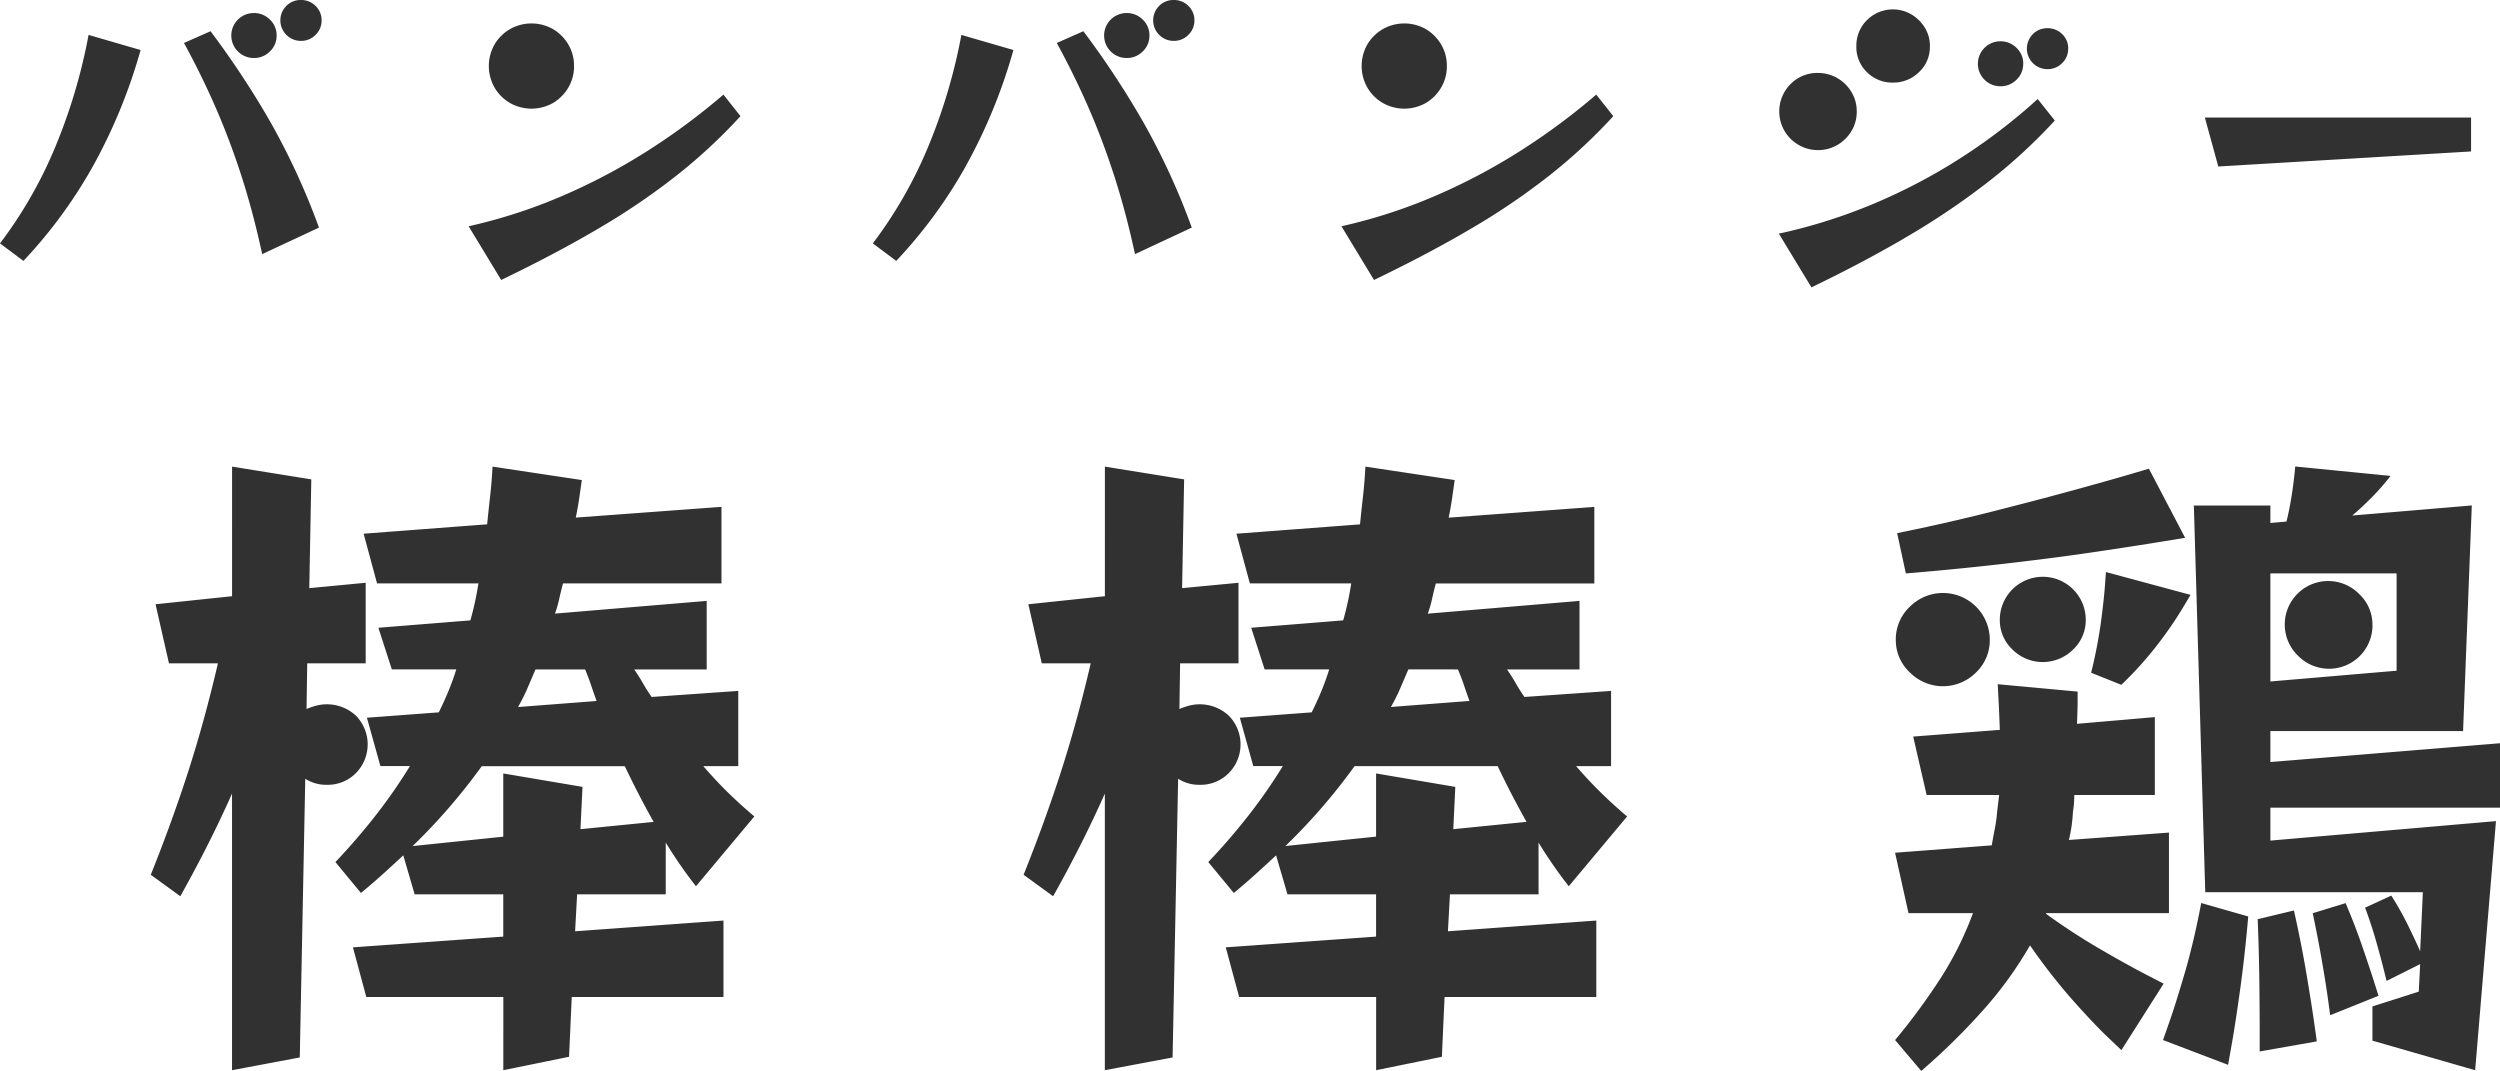
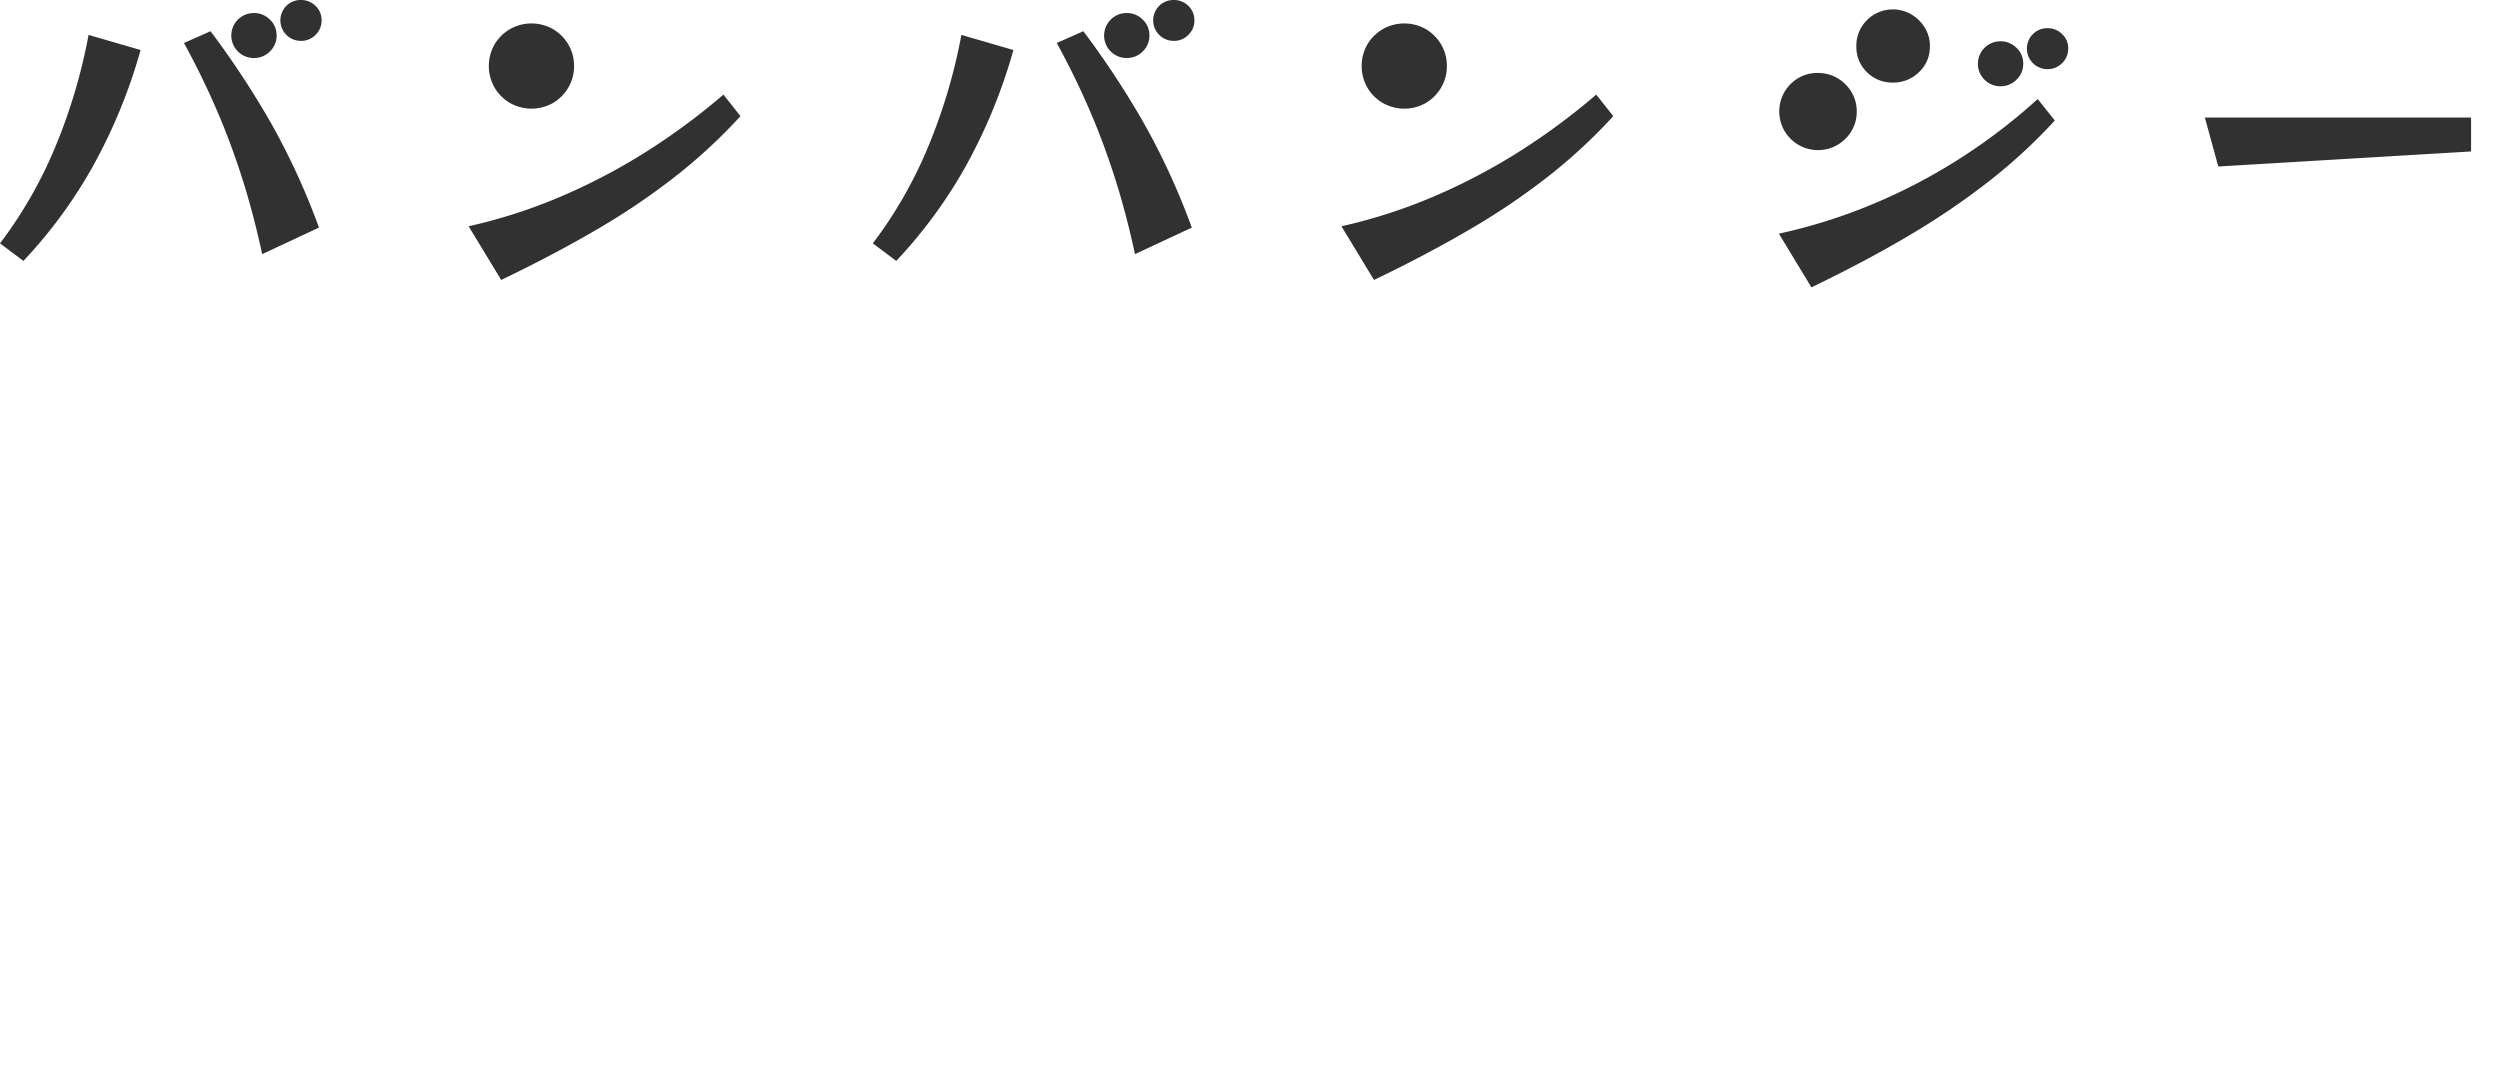
<svg xmlns="http://www.w3.org/2000/svg" width="178.732" height="76.56" viewBox="0 0 178.732 76.56">
  <g transform="translate(-1283.768 -4239.04)">
    <path d="M23.76,10.5a1.408,1.408,0,0,1-.432,1.032,1.436,1.436,0,0,1-1.056.432A1.468,1.468,0,0,1,21.24,9.46a1.429,1.429,0,0,1,1.032-.42,1.458,1.458,0,0,1,1.056.42A1.4,1.4,0,0,1,23.76,10.5Zm-3.216,1.08a1.532,1.532,0,0,1-.48,1.14,1.591,1.591,0,0,1-1.152.468,1.608,1.608,0,1,1,0-3.216,1.591,1.591,0,0,1,1.152.468A1.532,1.532,0,0,1,20.544,11.584ZM19.512,27.208q-.648-3-1.476-5.568t-1.848-4.908q-1.02-2.34-2.268-4.62l1.9-.84a62.913,62.913,0,0,1,4.26,6.456,49.863,49.863,0,0,1,3.492,7.584ZM.768,26.44a31.144,31.144,0,0,0,3.924-6.828A39.787,39.787,0,0,0,7.1,11.536l3.72,1.08a38.556,38.556,0,0,1-3.516,8.5,34.324,34.324,0,0,1-4.86,6.576Zm41.04-12.672A2.982,2.982,0,0,1,41.4,15.3a3.073,3.073,0,0,1-1.092,1.1,3.118,3.118,0,0,1-3.084,0,3.043,3.043,0,0,1-1.1-1.1,3.118,3.118,0,0,1,0-3.084,3.073,3.073,0,0,1,1.1-1.092,3.118,3.118,0,0,1,3.084,0A3.1,3.1,0,0,1,41.4,12.22,2.963,2.963,0,0,1,41.808,13.768Zm11.9,3.576a38.9,38.9,0,0,1-4.56,4.236,49.24,49.24,0,0,1-5.544,3.768Q40.536,27.16,36.6,29.056l-2.328-3.84a37.808,37.808,0,0,0,6.768-2.2,42.874,42.874,0,0,0,6.12-3.252,46.973,46.973,0,0,0,5.328-3.96ZM86.16,10.5a1.408,1.408,0,0,1-.432,1.032,1.436,1.436,0,0,1-1.056.432A1.468,1.468,0,0,1,83.64,9.46a1.429,1.429,0,0,1,1.032-.42,1.458,1.458,0,0,1,1.056.42A1.4,1.4,0,0,1,86.16,10.5Zm-3.216,1.08a1.532,1.532,0,0,1-.48,1.14,1.591,1.591,0,0,1-1.152.468,1.608,1.608,0,1,1,0-3.216,1.591,1.591,0,0,1,1.152.468A1.532,1.532,0,0,1,82.944,11.584ZM81.912,27.208q-.648-3-1.476-5.568t-1.848-4.908q-1.02-2.34-2.268-4.62l1.9-.84a62.914,62.914,0,0,1,4.26,6.456,49.863,49.863,0,0,1,3.492,7.584ZM63.168,26.44a31.145,31.145,0,0,0,3.924-6.828A39.786,39.786,0,0,0,69.5,11.536l3.72,1.08a38.556,38.556,0,0,1-3.516,8.5,34.324,34.324,0,0,1-4.86,6.576Zm41.04-12.672A2.982,2.982,0,0,1,103.8,15.3a3.073,3.073,0,0,1-1.092,1.1,3.118,3.118,0,0,1-3.084,0,3.043,3.043,0,0,1-1.1-1.1,3.118,3.118,0,0,1,0-3.084,3.073,3.073,0,0,1,1.1-1.092,3.118,3.118,0,0,1,3.084,0A3.1,3.1,0,0,1,103.8,12.22,2.963,2.963,0,0,1,104.208,13.768Zm11.9,3.576a38.9,38.9,0,0,1-4.56,4.236,49.24,49.24,0,0,1-5.544,3.768Q102.936,27.16,99,29.056l-2.328-3.84a37.808,37.808,0,0,0,6.768-2.2,42.874,42.874,0,0,0,6.12-3.252,46.972,46.972,0,0,0,5.328-3.96Zm22.632-4.992a2.45,2.45,0,0,1-.78,1.848,2.6,2.6,0,0,1-1.86.744,2.549,2.549,0,0,1-1.86-.744,2.489,2.489,0,0,1-.756-1.848,2.568,2.568,0,0,1,.756-1.872,2.622,2.622,0,0,1,3.18-.408,2.792,2.792,0,0,1,.96.948A2.5,2.5,0,0,1,138.744,12.352Zm9.888.168a1.409,1.409,0,0,1-.432,1.032,1.436,1.436,0,0,1-1.056.432,1.468,1.468,0,0,1-1.032-2.508,1.429,1.429,0,0,1,1.032-.42,1.458,1.458,0,0,1,1.056.42A1.4,1.4,0,0,1,148.632,12.52Zm-3.216,1.08a1.532,1.532,0,0,1-.48,1.14,1.591,1.591,0,0,1-1.152.468,1.608,1.608,0,1,1,0-3.216,1.591,1.591,0,0,1,1.152.468A1.532,1.532,0,0,1,145.416,13.6Zm-11.9,3.408a2.667,2.667,0,0,1-.372,1.392,2.8,2.8,0,0,1-1.008,1,2.73,2.73,0,0,1-1.4.372,2.766,2.766,0,0,1-1.956-4.716,2.662,2.662,0,0,1,1.956-.8,2.73,2.73,0,0,1,1.4.372,2.8,2.8,0,0,1,1.008,1A2.667,2.667,0,0,1,133.512,17.008Zm14.16.648a38.915,38.915,0,0,1-4.632,4.284,53.006,53.006,0,0,1-5.688,3.876q-3.144,1.872-7.08,3.768l-2.328-3.84a38.719,38.719,0,0,0,6.828-2.16,40.461,40.461,0,0,0,6.252-3.3,41.2,41.2,0,0,0,5.424-4.164Zm11.688,3.288-.96-3.5h19.032v2.424Z" transform="translate(1283 4230)" fill="#313131" />
-     <path d="M69.644,54.32l-.192,4.272-4.7.96V54.32H54.956L54,50.768,64.748,50V46.976H58.412L57.6,44.192q-.672.624-1.44,1.32T54.572,46.88l-1.824-2.208Q54.38,42.944,55.7,41.24a37.779,37.779,0,0,0,2.376-3.432H55.964L55,34.352l5.136-.384q.384-.768.7-1.536t.552-1.536H56.78l-.96-2.976,6.576-.528q.192-.672.336-1.344t.24-1.3H55.724l-.96-3.552,8.832-.672q.1-1.008.216-2.04T63.98,16.4l6.384.96L70.172,18.7q-.1.672-.24,1.344l10.416-.768v5.472H69.02q-.144.528-.264,1.08a8.341,8.341,0,0,1-.312,1.08L79.292,26v4.9H74.108q.336.48.624.984t.624.984l6.192-.432v5.376h-2.5q.912,1.056,1.824,1.944T82.7,41.408L78.524,46.4q-.528-.672-1.08-1.464t-1.08-1.656v3.7H70.028l-.144,2.64,10.608-.768V54.32ZM45.356,59.552V39.776q-.768,1.728-1.656,3.5t-2.04,3.84l-2.112-1.536q1.536-3.84,2.688-7.416t2.112-7.7h-3.5l-.96-4.224,5.472-.576V16.4l5.664.912-.144,7.776,4.032-.384v5.76H50.732l-.048,3.264a5.1,5.1,0,0,1,.7-.24,3.043,3.043,0,0,1,2.832.72,2.926,2.926,0,0,1,0,4.1,2.835,2.835,0,0,1-2.088.84,2.778,2.778,0,0,1-1.536-.432L50.2,58.64ZM67.052,30.9l-.576,1.344a13.154,13.154,0,0,1-.672,1.344l5.616-.432q-.192-.528-.384-1.1T70.6,30.9Zm8.448,10.9q-1.056-1.872-2.064-3.984H63.212a42.7,42.7,0,0,1-4.944,5.712l6.48-.672V38.336l5.664.96-.144,3.024ZM132.044,54.32l-.192,4.272-4.7.96V54.32h-9.792l-.96-3.552L127.148,50V46.976h-6.336L120,44.192q-.672.624-1.44,1.32t-1.584,1.368l-1.824-2.208q1.632-1.728,2.952-3.432a37.78,37.78,0,0,0,2.376-3.432h-2.112l-.96-3.456,5.136-.384q.384-.768.7-1.536t.552-1.536H119.18l-.96-2.976,6.576-.528q.192-.672.336-1.344t.24-1.3h-7.248l-.96-3.552L126,20.528q.1-1.008.216-2.04t.168-2.088l6.384.96-.192,1.344q-.1.672-.24,1.344l10.416-.768v5.472H131.42q-.144.528-.264,1.08a8.341,8.341,0,0,1-.312,1.08L141.692,26v4.9h-5.184q.336.48.624.984t.624.984l6.192-.432v5.376h-2.5q.912,1.056,1.824,1.944t1.824,1.656L140.924,46.4q-.528-.672-1.08-1.464t-1.08-1.656v3.7h-6.336l-.144,2.64,10.608-.768V54.32Zm-24.288,5.232V39.776q-.768,1.728-1.656,3.5t-2.04,3.84l-2.112-1.536q1.536-3.84,2.688-7.416t2.112-7.7h-3.5l-.96-4.224,5.472-.576V16.4l5.664.912-.144,7.776,4.032-.384v5.76h-4.176l-.048,3.264a5.1,5.1,0,0,1,.7-.24,3.043,3.043,0,0,1,2.832.72,2.926,2.926,0,0,1,0,4.1,2.835,2.835,0,0,1-2.088.84,2.778,2.778,0,0,1-1.536-.432L112.6,58.64Zm21.7-28.656-.576,1.344a13.157,13.157,0,0,1-.672,1.344l5.616-.432q-.192-.528-.384-1.1T133,30.9Zm8.448,10.9q-1.056-1.872-2.064-3.984H125.612a42.7,42.7,0,0,1-4.944,5.712l6.48-.672V38.336l5.664.96-.144,3.024ZM198.38,57.44V54.992l3.312-1.056.1-1.968-2.4,1.2L199.2,52.4q-.192-.768-.528-1.968t-.816-2.5l1.872-.864a22.421,22.421,0,0,1,1.224,2.184q.552,1.128.84,1.8l.192-4.224H186.428l-.816-27.648h5.472v1.248l1.152-.1q.192-.768.36-1.8t.264-2.136l6.816.672a16.968,16.968,0,0,1-1.392,1.584q-.72.72-1.344,1.248l8.544-.72-.624,16.128H191.084V37.52L207.5,36.176v4.608H191.084v2.352l16.128-1.392-1.488,17.808ZM184.988,21.488l-1.752.288q-1.752.288-4.656.72t-6.456.84q-3.552.408-7.1.7l-.624-2.88q3.552-.72,6.768-1.536t5.76-1.512q2.544-.7,4.008-1.128l1.464-.432Zm-6.72,9.648a34.332,34.332,0,0,0,.7-3.6q.216-1.632.288-2.616l.072-.984,6.048,1.632-.6,1.008a28.529,28.529,0,0,1-1.7,2.472A25.627,25.627,0,0,1,180.428,32Zm21.84-7.1h-9.024V31.76l9.024-.768Zm-22.224,3.312a2.874,2.874,0,0,1-.912,2.136,3.071,3.071,0,0,1-4.32,0,2.874,2.874,0,0,1-.912-2.136,3.072,3.072,0,0,1,6.144,0Zm20.5.384a3.106,3.106,0,0,1-5.328,2.184,3.106,3.106,0,1,1,4.392-4.392A2.969,2.969,0,0,1,198.38,27.728Zm-27.36,1.056a3.182,3.182,0,0,1-.984,2.328,3.332,3.332,0,0,1-4.728,0,3.146,3.146,0,0,1-1.008-2.328,3.2,3.2,0,0,1,1.008-2.376,3.348,3.348,0,0,1,5.712,2.376Zm9.408,29.328-.984-.936q-.984-.936-2.5-2.64a42.244,42.244,0,0,1-3.048-3.912,27.739,27.739,0,0,1-3.288,4.56,47.1,47.1,0,0,1-4.488,4.416l-1.872-2.208a45.073,45.073,0,0,0,3.36-4.584,23.845,23.845,0,0,0,2.208-4.488h-4.608l-.96-4.32,6.912-.528q.1-.576.216-1.176a10.24,10.24,0,0,0,.168-1.224l.144-1.2h-5.184l-.96-4.176,6.192-.48q-.048-1.392-.1-2.328l-.048-.936,5.712.528v.648q0,.648-.048,1.656l5.568-.48v5.568h-5.76q0,.336-.024.624t-.072.576a10.932,10.932,0,0,1-.288,2.016l7.152-.528v5.76h-8.784v.048a45.45,45.45,0,0,0,3.864,2.52q1.944,1.128,3.24,1.8l1.3.672Zm2.976-.72.456-1.3q.456-1.3,1.1-3.5T186.14,47.6l3.36.96q-.24,2.784-.576,5.208t-.6,3.912l-.264,1.488Zm11.952-1.776-.144-1.056q-.144-1.056-.432-2.736t-.672-3.5l2.352-.72q.672,1.584,1.2,3.12t.84,2.52l.312.984Zm-5.04,2.592v-1.44q0-1.248-.024-3.456t-.12-4.56l2.592-.624q.528,2.352.888,4.488t.552,3.48q.192,1.344.192,1.392Z" transform="translate(1255 4256)" fill="#313131" />
  </g>
</svg>